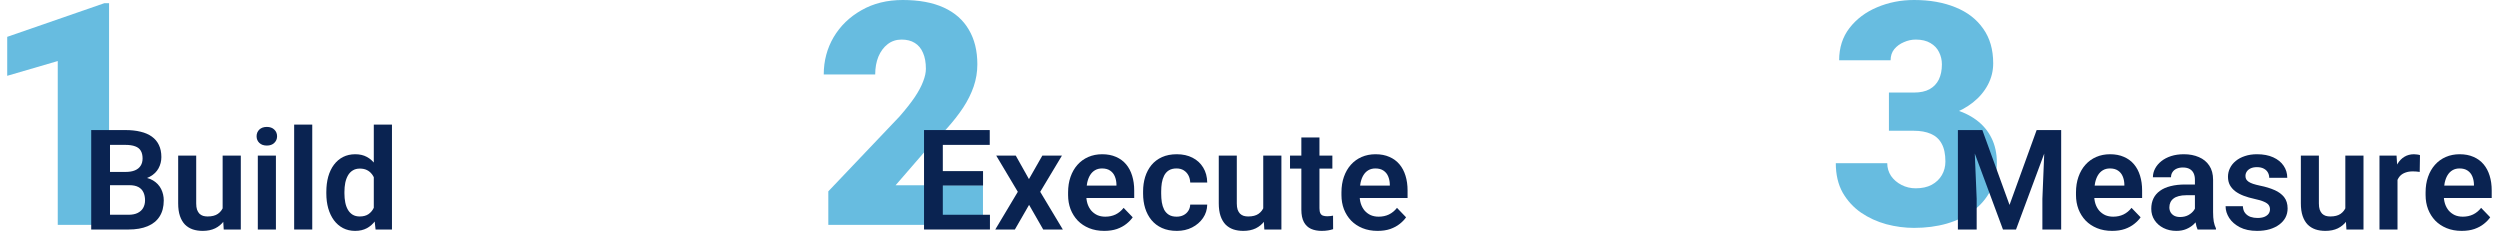
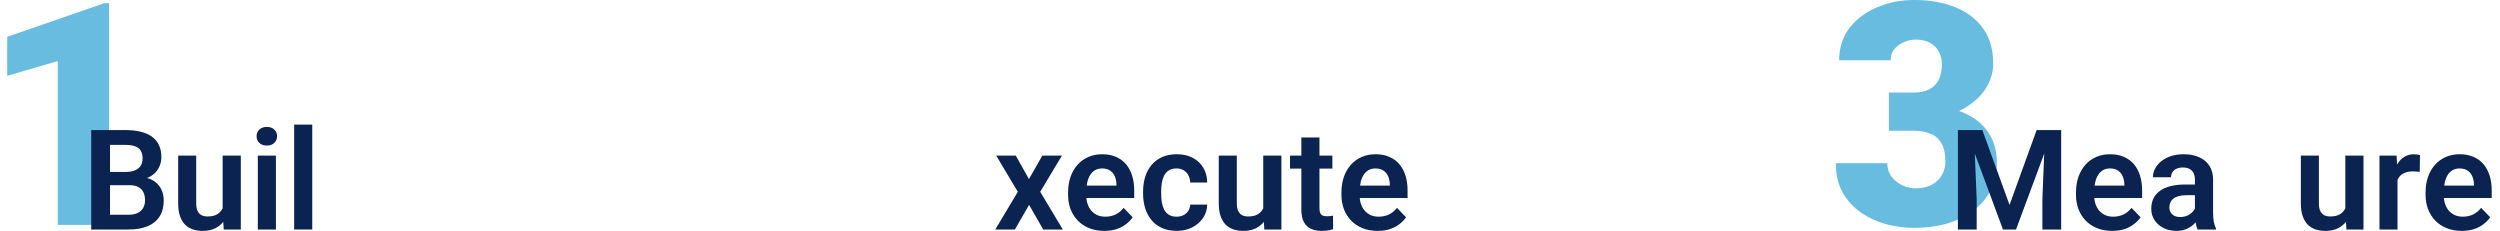
<svg xmlns="http://www.w3.org/2000/svg" width="693" height="64" viewBox="0 0 693 64" fill="none">
  <path d="M30.23 0.886V62.325H16.009V16.921L2 21.014V10.212L28.922 0.886H30.23Z" fill="#67BCE0" />
  <path d="M523.61 25.656H530.53C532.302 25.656 533.751 25.346 534.876 24.727C536.03 24.08 536.888 23.18 537.45 22.027C538.013 20.845 538.294 19.453 538.294 17.849C538.294 16.612 538.027 15.472 537.492 14.431C536.986 13.39 536.198 12.561 535.129 11.942C534.06 11.295 532.696 10.971 531.036 10.971C529.911 10.971 528.814 11.21 527.745 11.689C526.676 12.139 525.79 12.786 525.086 13.63C524.411 14.474 524.074 15.5 524.074 16.71H509.811C509.811 13.222 510.768 10.24 512.681 7.764C514.622 5.261 517.167 3.348 520.318 2.025C523.497 0.675 526.915 0 530.572 0C534.932 0 538.758 0.675 542.05 2.025C545.341 3.348 547.901 5.317 549.73 7.933C551.586 10.521 552.515 13.728 552.515 17.554C552.515 19.664 552.022 21.647 551.038 23.504C550.053 25.36 548.675 26.992 546.902 28.399C545.13 29.805 543.048 30.916 540.657 31.732C538.294 32.52 535.706 32.914 532.893 32.914H523.61V25.656ZM523.61 36.247V29.158H532.893C535.959 29.158 538.758 29.51 541.29 30.213C543.822 30.888 546.002 31.901 547.831 33.251C549.659 34.602 551.066 36.275 552.05 38.273C553.035 40.242 553.527 42.507 553.527 45.066C553.527 47.936 552.951 50.496 551.797 52.746C550.644 54.997 549.026 56.896 546.945 58.443C544.863 59.99 542.429 61.172 539.644 61.987C536.859 62.775 533.835 63.169 530.572 63.169C528.012 63.169 525.452 62.831 522.892 62.156C520.332 61.453 517.997 60.384 515.888 58.949C513.778 57.486 512.076 55.63 510.782 53.379C509.516 51.101 508.883 48.386 508.883 45.235H523.145C523.145 46.529 523.497 47.711 524.2 48.78C524.932 49.821 525.902 50.651 527.112 51.269C528.322 51.888 529.63 52.198 531.036 52.198C532.78 52.198 534.257 51.874 535.467 51.227C536.705 50.552 537.647 49.652 538.294 48.527C538.941 47.401 539.265 46.15 539.265 44.771C539.265 42.689 538.913 41.03 538.21 39.792C537.535 38.554 536.536 37.654 535.214 37.091C533.92 36.529 532.358 36.247 530.53 36.247H523.61Z" fill="#67BCE0" />
  <path d="M35.851 51.333H28.807L28.769 47.659H34.809C35.844 47.659 36.709 47.514 37.403 47.224C38.098 46.934 38.621 46.511 38.975 45.955C39.341 45.4 39.524 44.724 39.524 43.929C39.524 43.046 39.353 42.326 39.013 41.771C38.684 41.215 38.167 40.811 37.46 40.559C36.753 40.294 35.857 40.161 34.771 40.161H30.492V63.621H25.285V36.053H34.771C36.337 36.053 37.731 36.204 38.956 36.507C40.193 36.797 41.241 37.252 42.099 37.87C42.957 38.489 43.608 39.265 44.049 40.199C44.504 41.133 44.731 42.244 44.731 43.532C44.731 44.668 44.466 45.715 43.936 46.675C43.418 47.621 42.617 48.392 41.531 48.985C40.458 49.578 39.095 49.919 37.441 50.007L35.851 51.333ZM35.623 63.621H27.273L29.451 59.531H35.623C36.658 59.531 37.511 59.361 38.18 59.02C38.861 58.679 39.366 58.212 39.694 57.619C40.035 57.013 40.206 56.319 40.206 55.536C40.206 54.678 40.054 53.933 39.751 53.302C39.461 52.671 38.994 52.185 38.35 51.844C37.719 51.503 36.886 51.333 35.851 51.333H30.435L30.473 47.659H37.365L38.558 49.08C40.149 49.092 41.443 49.408 42.44 50.026C43.45 50.645 44.194 51.44 44.674 52.412C45.154 53.384 45.394 54.432 45.394 55.555C45.394 57.322 45.009 58.806 44.239 60.005C43.481 61.204 42.37 62.106 40.906 62.712C39.455 63.318 37.694 63.621 35.623 63.621Z" fill="#0A2351" />
  <path d="M61.715 58.755V43.134H66.752V63.621H62.018L61.715 58.755ZM62.359 54.514L63.912 54.476C63.912 55.852 63.76 57.12 63.457 58.282C63.154 59.443 62.681 60.453 62.037 61.311C61.406 62.157 60.604 62.82 59.633 63.299C58.66 63.766 57.512 64 56.186 64C55.176 64 54.255 63.861 53.422 63.583C52.589 63.293 51.869 62.845 51.263 62.239C50.67 61.62 50.209 60.831 49.881 59.872C49.553 58.9 49.389 57.733 49.389 56.369V43.134H54.388V56.407C54.388 57.089 54.463 57.657 54.615 58.111C54.779 58.566 55 58.938 55.278 59.228C55.568 59.506 55.902 59.708 56.281 59.834C56.672 59.948 57.089 60.005 57.531 60.005C58.742 60.005 59.696 59.765 60.39 59.285C61.097 58.793 61.602 58.136 61.905 57.316C62.208 56.483 62.359 55.549 62.359 54.514Z" fill="#0A2351" />
  <path d="M76.484 43.134V63.621H71.467V43.134H76.484ZM71.126 37.776C71.126 37.031 71.378 36.412 71.883 35.92C72.401 35.428 73.095 35.181 73.966 35.181C74.837 35.181 75.525 35.428 76.03 35.92C76.547 36.412 76.806 37.031 76.806 37.776C76.806 38.508 76.547 39.12 76.03 39.612C75.525 40.105 74.837 40.351 73.966 40.351C73.095 40.351 72.401 40.105 71.883 39.612C71.378 39.12 71.126 38.508 71.126 37.776Z" fill="#0A2351" />
  <path d="M86.557 34.538V63.621H81.54V34.538H86.557Z" fill="#0A2351" />
-   <path d="M103.617 59.266V34.538H108.654V63.621H104.11L103.617 59.266ZM90.458 53.624V53.226C90.458 51.661 90.635 50.241 90.988 48.966C91.354 47.678 91.884 46.574 92.579 45.652C93.273 44.731 94.112 44.018 95.097 43.513C96.094 43.008 97.224 42.755 98.486 42.755C99.711 42.755 100.777 43.002 101.686 43.494C102.608 43.986 103.39 44.687 104.034 45.596C104.69 46.504 105.214 47.584 105.606 48.833C105.997 50.07 106.281 51.434 106.458 52.923V54.002C106.281 55.454 105.997 56.786 105.606 57.998C105.214 59.209 104.69 60.27 104.034 61.179C103.39 62.075 102.608 62.769 101.686 63.261C100.765 63.754 99.685 64 98.448 64C97.199 64 96.075 63.741 95.078 63.224C94.093 62.706 93.254 61.98 92.56 61.046C91.878 60.112 91.354 59.014 90.988 57.752C90.635 56.489 90.458 55.113 90.458 53.624ZM95.476 53.226V53.624C95.476 54.507 95.551 55.334 95.703 56.104C95.854 56.874 96.1 57.556 96.441 58.149C96.782 58.73 97.218 59.184 97.748 59.512C98.291 59.841 98.947 60.005 99.717 60.005C100.702 60.005 101.509 59.79 102.141 59.361C102.784 58.919 103.283 58.319 103.636 57.562C103.99 56.792 104.217 55.928 104.318 54.968V51.995C104.268 51.238 104.135 50.537 103.92 49.894C103.718 49.25 103.428 48.694 103.049 48.227C102.683 47.76 102.229 47.394 101.686 47.129C101.143 46.864 100.5 46.732 99.755 46.732C98.985 46.732 98.328 46.902 97.786 47.243C97.243 47.571 96.801 48.032 96.46 48.625C96.119 49.218 95.867 49.906 95.703 50.689C95.551 51.471 95.476 52.317 95.476 53.226Z" fill="#0A2351" />
-   <path d="M272.481 51.354V62.325H229.609V53.042L249.357 32.281C251.101 30.283 252.508 28.497 253.577 26.922C254.646 25.318 255.419 23.869 255.897 22.575C256.404 21.281 256.657 20.114 256.657 19.073C256.657 17.301 256.39 15.824 255.855 14.642C255.349 13.433 254.589 12.518 253.577 11.9C252.592 11.281 251.368 10.971 249.905 10.971C248.443 10.971 247.163 11.393 246.066 12.237C244.968 13.081 244.11 14.235 243.492 15.697C242.901 17.16 242.605 18.806 242.605 20.634H228.343C228.343 16.865 229.257 13.419 231.086 10.296C232.942 7.173 235.516 4.684 238.808 2.827C242.099 0.942 245.911 0 250.243 0C254.772 0 258.57 0.703 261.636 2.11C264.703 3.516 267.009 5.556 268.557 8.228C270.132 10.873 270.92 14.066 270.92 17.807C270.92 19.945 270.582 21.999 269.907 23.968C269.232 25.937 268.261 27.892 266.995 29.833C265.729 31.746 264.182 33.715 262.354 35.741C260.553 37.766 258.5 39.918 256.193 42.197L248.26 51.354H272.481Z" fill="#67BCE0" />
  <path d="M545 36.052H549.506L557.042 56.804L564.559 36.052H569.084L558.841 63.621H555.224L545 36.052ZM542.728 36.052H547.139L547.935 55.119V63.621H542.728V36.052ZM566.926 36.052H571.357V63.621H566.15V55.119L566.926 36.052Z" fill="#0A2351" />
  <path d="M585.482 63.999C583.929 63.999 582.534 63.747 581.297 63.242C580.06 62.737 579.006 62.037 578.135 61.14C577.277 60.232 576.614 59.178 576.147 57.978C575.693 56.767 575.465 55.466 575.465 54.078V53.32C575.465 51.743 575.693 50.31 576.147 49.022C576.601 47.722 577.245 46.605 578.078 45.671C578.912 44.737 579.909 44.017 581.07 43.512C582.231 43.007 583.513 42.755 584.914 42.755C586.365 42.755 587.647 43.001 588.757 43.493C589.868 43.973 590.796 44.655 591.541 45.538C592.286 46.422 592.847 47.482 593.226 48.719C593.605 49.944 593.794 51.301 593.794 52.79V54.892H577.738V51.446H588.871V51.067C588.846 50.272 588.694 49.546 588.417 48.89C588.139 48.221 587.71 47.691 587.129 47.299C586.548 46.895 585.797 46.693 584.876 46.693C584.131 46.693 583.481 46.857 582.926 47.186C582.383 47.501 581.928 47.956 581.562 48.549C581.209 49.13 580.944 49.824 580.767 50.632C580.59 51.44 580.502 52.336 580.502 53.32V54.078C580.502 54.936 580.616 55.731 580.843 56.464C581.083 57.196 581.43 57.833 581.884 58.376C582.351 58.906 582.907 59.323 583.55 59.626C584.207 59.916 584.952 60.061 585.785 60.061C586.832 60.061 587.779 59.859 588.625 59.455C589.483 59.039 590.228 58.426 590.859 57.619L593.378 60.232C592.948 60.863 592.368 61.469 591.636 62.049C590.916 62.63 590.045 63.103 589.023 63.469C588 63.823 586.82 63.999 585.482 63.999Z" fill="#0A2351" />
  <path d="M608.431 59.266V49.818C608.431 49.123 608.311 48.524 608.071 48.019C607.831 47.514 607.465 47.123 606.973 46.845C606.48 46.567 605.855 46.428 605.098 46.428C604.429 46.428 603.842 46.542 603.337 46.769C602.845 46.996 602.466 47.318 602.201 47.735C601.936 48.139 601.803 48.606 601.803 49.136H596.786C596.786 48.29 596.988 47.489 597.392 46.731C597.796 45.961 598.37 45.28 599.115 44.686C599.872 44.08 600.775 43.607 601.822 43.266C602.883 42.925 604.069 42.755 605.382 42.755C606.935 42.755 608.317 43.02 609.529 43.55C610.753 44.068 611.712 44.85 612.407 45.898C613.114 46.946 613.467 48.265 613.467 49.855V58.792C613.467 59.815 613.53 60.692 613.656 61.424C613.795 62.144 613.997 62.769 614.262 63.299V63.621H609.169C608.929 63.103 608.746 62.447 608.62 61.652C608.494 60.844 608.431 60.048 608.431 59.266ZM609.131 51.143L609.169 54.116H606.007C605.224 54.116 604.536 54.198 603.943 54.362C603.35 54.513 602.864 54.74 602.485 55.044C602.106 55.334 601.822 55.687 601.633 56.104C601.444 56.508 601.349 56.968 601.349 57.486C601.349 57.991 601.463 58.445 601.69 58.849C601.93 59.253 602.27 59.575 602.712 59.815C603.167 60.042 603.697 60.156 604.303 60.156C605.186 60.156 605.956 59.979 606.613 59.626C607.269 59.26 607.78 58.818 608.146 58.3C608.513 57.783 608.708 57.29 608.733 56.823L610.172 58.982C609.996 59.499 609.731 60.048 609.377 60.629C609.024 61.21 608.569 61.753 608.014 62.258C607.459 62.763 606.79 63.179 606.007 63.507C605.224 63.835 604.315 63.999 603.28 63.999C601.955 63.999 600.768 63.734 599.721 63.204C598.673 62.674 597.846 61.948 597.24 61.027C596.634 60.105 596.331 59.058 596.331 57.884C596.331 56.798 596.533 55.839 596.937 55.006C597.341 54.172 597.941 53.472 598.736 52.904C599.531 52.323 600.516 51.888 601.69 51.597C602.876 51.294 604.233 51.143 605.761 51.143H609.131Z" fill="#0A2351" />
-   <path d="M629.24 58.016C629.24 57.587 629.126 57.202 628.899 56.861C628.672 56.52 628.242 56.211 627.611 55.933C626.993 55.643 626.084 55.372 624.885 55.119C623.824 54.892 622.846 54.608 621.95 54.267C621.054 53.926 620.284 53.516 619.64 53.036C618.996 52.544 618.491 51.97 618.125 51.313C617.772 50.644 617.595 49.874 617.595 49.003C617.595 48.158 617.778 47.362 618.144 46.618C618.51 45.86 619.04 45.197 619.734 44.63C620.429 44.049 621.274 43.594 622.272 43.266C623.269 42.925 624.392 42.755 625.642 42.755C627.384 42.755 628.88 43.039 630.13 43.607C631.392 44.175 632.358 44.958 633.027 45.955C633.696 46.94 634.03 48.05 634.03 49.287H629.031C629.031 48.745 628.905 48.252 628.653 47.81C628.413 47.369 628.04 47.015 627.535 46.75C627.031 46.472 626.393 46.334 625.623 46.334C624.929 46.334 624.342 46.447 623.862 46.674C623.395 46.902 623.042 47.198 622.802 47.564C622.562 47.93 622.442 48.334 622.442 48.776C622.442 49.104 622.505 49.401 622.631 49.666C622.77 49.919 622.991 50.152 623.294 50.367C623.597 50.581 624.007 50.777 624.525 50.954C625.055 51.13 625.705 51.301 626.475 51.465C628.003 51.768 629.334 52.172 630.47 52.677C631.619 53.169 632.515 53.825 633.159 54.646C633.803 55.466 634.125 56.514 634.125 57.789C634.125 58.698 633.929 59.531 633.538 60.288C633.146 61.033 632.578 61.683 631.834 62.239C631.089 62.794 630.199 63.23 629.164 63.545C628.129 63.848 626.961 63.999 625.661 63.999C623.78 63.999 622.19 63.665 620.889 62.996C619.589 62.314 618.605 61.456 617.936 60.421C617.267 59.373 616.932 58.288 616.932 57.164H621.723C621.76 57.959 621.975 58.597 622.366 59.077C622.758 59.556 623.25 59.903 623.843 60.118C624.449 60.32 625.087 60.421 625.756 60.421C626.513 60.421 627.15 60.32 627.668 60.118C628.186 59.903 628.577 59.619 628.842 59.266C629.107 58.9 629.24 58.483 629.24 58.016Z" fill="#0A2351" />
  <path d="M650.124 58.755V43.134H655.161V63.621H650.427L650.124 58.755ZM650.768 54.513L652.321 54.475C652.321 55.851 652.169 57.12 651.866 58.281C651.563 59.443 651.09 60.453 650.446 61.311C649.815 62.157 649.014 62.819 648.042 63.299C647.07 63.766 645.921 63.999 644.596 63.999C643.586 63.999 642.664 63.861 641.831 63.583C640.998 63.293 640.278 62.844 639.673 62.239C639.079 61.62 638.619 60.831 638.29 59.872C637.962 58.9 637.798 57.732 637.798 56.369V43.134H642.797V56.407C642.797 57.088 642.873 57.657 643.024 58.111C643.188 58.565 643.409 58.938 643.687 59.228C643.977 59.506 644.312 59.708 644.69 59.834C645.082 59.947 645.498 60.004 645.94 60.004C647.152 60.004 648.105 59.764 648.799 59.285C649.506 58.792 650.011 58.136 650.314 57.316C650.617 56.483 650.768 55.548 650.768 54.513Z" fill="#0A2351" />
  <path d="M664.59 47.318V63.621H659.592V43.134H664.325L664.59 47.318ZM670.82 43.001L670.744 47.659C670.466 47.608 670.151 47.571 669.797 47.545C669.457 47.52 669.135 47.508 668.832 47.508C668.062 47.508 667.386 47.615 666.806 47.829C666.225 48.031 665.739 48.328 665.348 48.719C664.969 49.111 664.679 49.59 664.477 50.158C664.275 50.714 664.161 51.345 664.136 52.052L663.057 51.919C663.057 50.619 663.189 49.414 663.454 48.303C663.719 47.192 664.104 46.22 664.609 45.387C665.114 44.554 665.745 43.91 666.503 43.456C667.273 42.989 668.156 42.755 669.154 42.755C669.431 42.755 669.728 42.78 670.044 42.831C670.372 42.869 670.631 42.925 670.82 43.001Z" fill="#0A2351" />
  <path d="M682.389 63.999C680.836 63.999 679.441 63.747 678.204 63.242C676.967 62.737 675.913 62.037 675.042 61.14C674.184 60.232 673.521 59.178 673.054 57.978C672.6 56.767 672.373 55.466 672.373 54.078V53.32C672.373 51.743 672.6 50.31 673.054 49.022C673.509 47.722 674.152 46.605 674.986 45.671C675.819 44.737 676.816 44.017 677.977 43.512C679.139 43.007 680.42 42.755 681.821 42.755C683.273 42.755 684.554 43.001 685.665 43.493C686.775 43.973 687.703 44.655 688.448 45.538C689.193 46.422 689.755 47.482 690.133 48.719C690.512 49.944 690.701 51.301 690.701 52.79V54.892H674.645V51.446H685.778V51.067C685.753 50.272 685.602 49.546 685.324 48.89C685.046 48.221 684.617 47.691 684.036 47.299C683.456 46.895 682.705 46.693 681.783 46.693C681.038 46.693 680.388 46.857 679.833 47.186C679.29 47.501 678.836 47.956 678.469 48.549C678.116 49.13 677.851 49.824 677.674 50.632C677.498 51.44 677.409 52.336 677.409 53.32V54.078C677.409 54.936 677.523 55.731 677.75 56.464C677.99 57.196 678.337 57.833 678.791 58.376C679.258 58.906 679.814 59.323 680.458 59.626C681.114 59.916 681.859 60.061 682.692 60.061C683.74 60.061 684.686 59.859 685.532 59.455C686.39 59.039 687.135 58.426 687.766 57.619L690.285 60.232C689.855 60.863 689.275 61.469 688.543 62.049C687.823 62.63 686.952 63.103 685.93 63.469C684.907 63.823 683.727 63.999 682.389 63.999Z" fill="#0A2351" />
-   <path d="M274.412 59.531V63.621H259.757V59.531H274.412ZM261.348 36.052V63.621H256.141V36.052H261.348ZM272.5 47.432V51.427H259.757V47.432H272.5ZM274.356 36.052V40.161H259.757V36.052H274.356Z" fill="#0A2351" />
  <path d="M281.57 43.134L285.224 49.647L288.935 43.134H294.37L288.348 53.169L294.616 63.621H289.181L285.262 56.786L281.324 63.621H275.889L282.138 53.169L276.154 43.134H281.57Z" fill="#0A2351" />
  <path d="M306.09 64C304.537 64 303.143 63.747 301.905 63.242C300.668 62.737 299.614 62.037 298.743 61.141C297.885 60.232 297.222 59.178 296.755 57.979C296.301 56.767 296.074 55.467 296.074 54.078V53.321C296.074 51.743 296.301 50.31 296.755 49.023C297.21 47.722 297.853 46.605 298.687 45.671C299.52 44.737 300.517 44.017 301.678 43.513C302.84 43.008 304.121 42.755 305.522 42.755C306.974 42.755 308.255 43.001 309.366 43.494C310.477 43.973 311.404 44.655 312.149 45.539C312.894 46.422 313.456 47.483 313.834 48.72C314.213 49.944 314.402 51.301 314.402 52.791V54.892H298.346V51.446H309.479V51.068C309.454 50.272 309.303 49.546 309.025 48.89C308.747 48.221 308.318 47.691 307.737 47.3C307.157 46.896 306.406 46.694 305.484 46.694C304.739 46.694 304.089 46.858 303.534 47.186C302.991 47.502 302.537 47.956 302.171 48.549C301.817 49.13 301.552 49.824 301.375 50.632C301.199 51.44 301.11 52.336 301.11 53.321V54.078C301.11 54.936 301.224 55.732 301.451 56.464C301.691 57.196 302.038 57.833 302.492 58.376C302.96 58.906 303.515 59.323 304.159 59.626C304.815 59.916 305.56 60.061 306.393 60.061C307.441 60.061 308.387 59.859 309.233 59.456C310.092 59.039 310.836 58.427 311.467 57.619L313.986 60.232C313.557 60.863 312.976 61.469 312.244 62.05C311.524 62.63 310.653 63.103 309.631 63.47C308.608 63.823 307.428 64 306.09 64Z" fill="#0A2351" />
  <path d="M326.161 60.061C326.868 60.061 327.499 59.922 328.054 59.645C328.61 59.367 329.051 58.976 329.38 58.471C329.72 57.966 329.903 57.379 329.929 56.71H334.643C334.618 58.099 334.227 59.342 333.469 60.44C332.712 61.538 331.702 62.409 330.44 63.053C329.19 63.684 327.789 64 326.236 64C324.659 64 323.283 63.735 322.109 63.205C320.935 62.674 319.956 61.936 319.174 60.989C318.404 60.042 317.823 58.944 317.432 57.695C317.053 56.445 316.864 55.107 316.864 53.68V53.075C316.864 51.648 317.053 50.31 317.432 49.06C317.823 47.811 318.404 46.712 319.174 45.766C319.956 44.819 320.935 44.081 322.109 43.55C323.283 43.02 324.652 42.755 326.217 42.755C327.871 42.755 329.323 43.077 330.572 43.721C331.835 44.365 332.819 45.273 333.526 46.447C334.246 47.621 334.618 49.004 334.643 50.594H329.929C329.903 49.862 329.739 49.206 329.436 48.625C329.133 48.044 328.704 47.577 328.149 47.224C327.593 46.87 326.918 46.694 326.123 46.694C325.277 46.694 324.57 46.87 324.002 47.224C323.447 47.577 323.011 48.063 322.696 48.682C322.393 49.288 322.178 49.969 322.052 50.727C321.938 51.471 321.881 52.254 321.881 53.075V53.68C321.881 54.514 321.938 55.309 322.052 56.066C322.178 56.824 322.393 57.505 322.696 58.111C323.011 58.704 323.447 59.178 324.002 59.531C324.57 59.885 325.29 60.061 326.161 60.061Z" fill="#0A2351" />
  <path d="M350.17 58.755V43.134H355.206V63.621H350.473L350.17 58.755ZM350.814 54.514L352.366 54.476C352.366 55.852 352.215 57.12 351.912 58.282C351.609 59.443 351.135 60.453 350.492 61.311C349.86 62.157 349.059 62.819 348.087 63.299C347.115 63.766 345.966 64 344.641 64C343.631 64 342.71 63.861 341.876 63.583C341.043 63.293 340.324 62.845 339.718 62.239C339.125 61.62 338.664 60.831 338.336 59.872C338.007 58.9 337.843 57.732 337.843 56.369V43.134H342.842V56.407C342.842 57.089 342.918 57.657 343.069 58.111C343.233 58.566 343.454 58.938 343.732 59.228C344.022 59.506 344.357 59.708 344.735 59.834C345.127 59.948 345.543 60.005 345.985 60.005C347.197 60.005 348.15 59.765 348.844 59.285C349.551 58.793 350.056 58.136 350.359 57.316C350.662 56.483 350.814 55.549 350.814 54.514Z" fill="#0A2351" />
  <path d="M369.332 43.134V46.731H357.592V43.134H369.332ZM360.735 38.097H365.753V57.714C365.753 58.319 365.835 58.786 365.999 59.115C366.163 59.443 366.409 59.664 366.737 59.777C367.066 59.891 367.457 59.948 367.911 59.948C368.24 59.948 368.543 59.929 368.82 59.891C369.098 59.853 369.332 59.815 369.521 59.777L369.54 63.526C369.123 63.665 368.65 63.779 368.12 63.867C367.602 63.956 367.015 64 366.359 64C365.235 64 364.251 63.81 363.405 63.432C362.559 63.04 361.903 62.416 361.436 61.557C360.969 60.686 360.735 59.538 360.735 58.111V38.097Z" fill="#0A2351" />
  <path d="M381.866 64C380.314 64 378.919 63.747 377.682 63.242C376.445 62.737 375.391 62.037 374.52 61.141C373.661 60.232 372.999 59.178 372.531 57.979C372.077 56.767 371.85 55.467 371.85 54.078V53.321C371.85 51.743 372.077 50.31 372.531 49.023C372.986 47.722 373.63 46.605 374.463 45.671C375.296 44.737 376.293 44.017 377.454 43.513C378.616 43.008 379.897 42.755 381.298 42.755C382.75 42.755 384.031 43.001 385.142 43.494C386.253 43.973 387.181 44.655 387.925 45.539C388.67 46.422 389.232 47.483 389.61 48.72C389.989 49.944 390.178 51.301 390.178 52.791V54.892H374.122V51.446H385.255V51.068C385.23 50.272 385.079 49.546 384.801 48.89C384.523 48.221 384.094 47.691 383.514 47.3C382.933 46.896 382.182 46.694 381.26 46.694C380.516 46.694 379.865 46.858 379.31 47.186C378.767 47.502 378.313 47.956 377.947 48.549C377.593 49.13 377.328 49.824 377.151 50.632C376.975 51.44 376.886 52.336 376.886 53.321V54.078C376.886 54.936 377 55.732 377.227 56.464C377.467 57.196 377.814 57.833 378.269 58.376C378.736 58.906 379.291 59.323 379.935 59.626C380.591 59.916 381.336 60.061 382.169 60.061C383.217 60.061 384.164 59.859 385.009 59.456C385.868 59.039 386.612 58.427 387.244 57.619L389.762 60.232C389.333 60.863 388.752 61.469 388.02 62.05C387.3 62.63 386.429 63.103 385.407 63.47C384.385 63.823 383.204 64 381.866 64Z" fill="#0A2351" />
</svg>